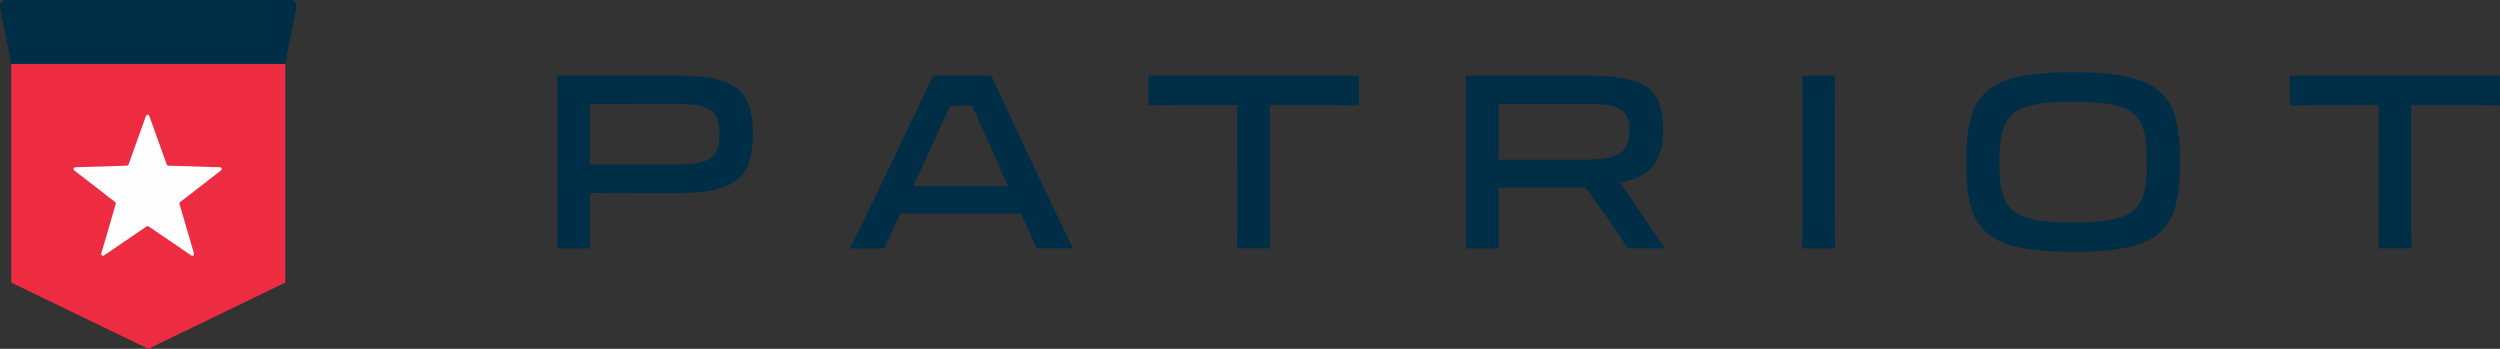
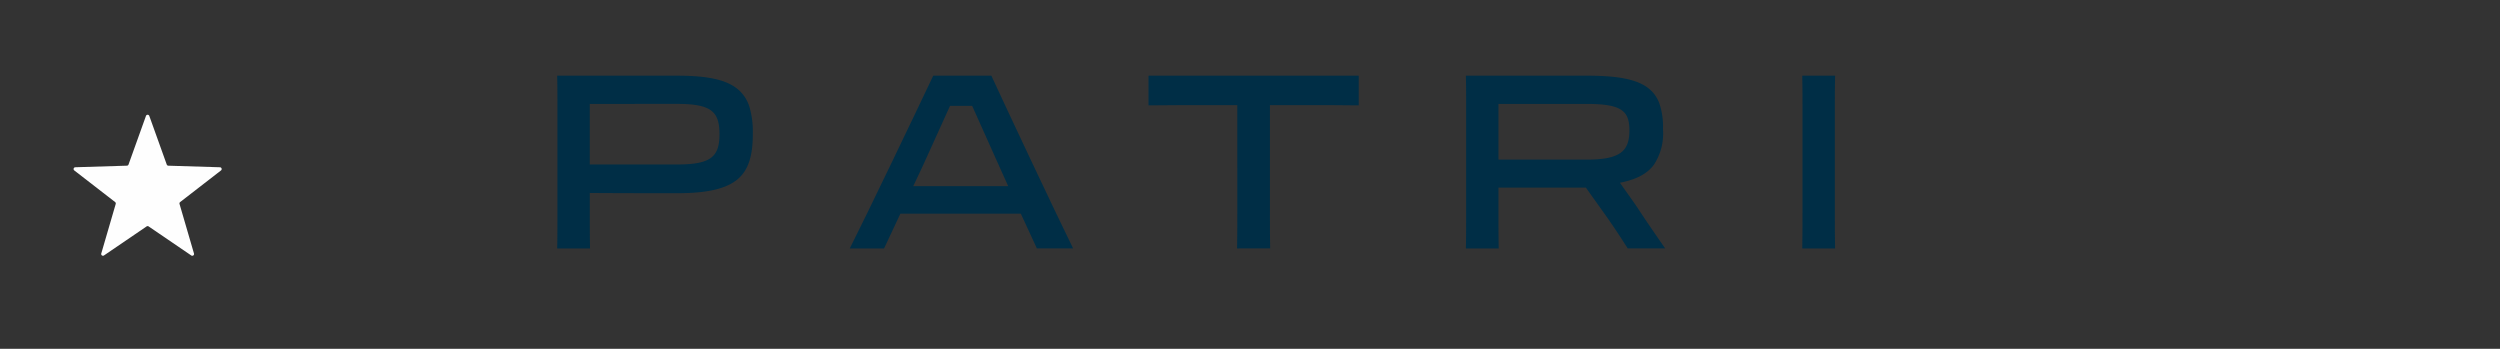
<svg xmlns="http://www.w3.org/2000/svg" id="Group_23" data-name="Group 23" width="391.403" height="54.612" viewBox="0 0 391.403 54.612">
  <rect x="0" y="0" width="391.403" height="54.612" fill="#333333" stroke="none" />
  <defs>
    <clipPath id="clip-path">
-       <path id="Clip_5" data-name="Clip 5" d="M0,0H46.424V9.986H0Z" fill="none" />
-     </clipPath>
+       </clipPath>
    <clipPath id="clip-path-2">
-       <path id="Clip_20" data-name="Clip 20" d="M0,0H32.91V27.045H0Z" transform="translate(0)" fill="none" />
-     </clipPath>
+       </clipPath>
  </defs>
-   <path id="Fill_1" data-name="Fill 1" d="M21.446,0H0V34.256l21.446,10.37,21.445-10.37V0Z" transform="translate(1.767 9.986)" fill="#ed2c41" />
  <g id="Group_22" data-name="Group 22">
    <path id="Fill_2" data-name="Fill 2" d="M11.854.184,14.583,7.79a.278.278,0,0,0,.254.184l8.075.245a.279.279,0,0,1,.162.5l-6.389,4.945a.281.281,0,0,0-.1.3l2.263,7.756a.279.279,0,0,1-.425.308l-6.677-4.548a.281.281,0,0,0-.314,0L4.757,22.025a.278.278,0,0,1-.424-.308l2.262-7.756a.279.279,0,0,0-.1-.3L.109,8.717a.279.279,0,0,1,.162-.5l8.076-.245A.28.28,0,0,0,8.6,7.79L11.329.184a.279.279,0,0,1,.525,0" transform="translate(11.522 17.968)" fill="#fefefe" />
    <g id="Group_6" data-name="Group 6" transform="translate(0)">
-       <path id="Clip_5-2" data-name="Clip 5" d="M0,0H46.424V9.986H0Z" fill="none" />
      <g id="Group_6-2" data-name="Group 6" clip-path="url(#clip-path)">
        <path id="Fill_4" data-name="Fill 4" d="M1.766,9.987.019,1.176A.984.984,0,0,1,.984,0H45.44a.984.984,0,0,1,.965,1.176L44.658,9.987Z" transform="translate(0 -0.001)" fill="#002e46" />
      </g>
    </g>
    <path id="Fill_7" data-name="Fill 7" d="M5.142,27.045H0c.038-1.79.038-3.425.038-6.133V5.638C.038,3.294.038,1.6,0,0H18.855c4.721,0,7.615.643,9.385,2.086a5.8,5.8,0,0,1,1.859,2.8,13.507,13.507,0,0,1,.527,4.142V9.18c0,3.478-.736,5.649-2.386,7.038-1.767,1.487-4.749,2.18-9.385,2.18-3.341,0-9.561,0-13.751-.037v2.59c0,2.659,0,4.264.038,6.093ZM5.1,4.419V13.9H18.817c2.676,0,4.3-.323,5.266-1.048.928-.7,1.324-1.8,1.324-3.676V9.1c0-1.876-.4-2.97-1.324-3.657-.961-.711-2.585-1.028-5.266-1.028Z" transform="translate(87.234 11.85)" fill="#002e46" />
    <path id="Fill_9" data-name="Fill 9" d="M5.371,27.045H0C2.563,21.992,10.334,5.781,13.066,0h9.1c2.42,5.272,10.192,21.754,12.8,27.043H29.293L26.779,21.6H7.924L5.371,27.044ZM15.694,4.723c-.773,1.709-1.636,3.612-2.55,5.625l-.005.012-.056.124-1.654,3.646L9.942,17.293H24.8l-1.371-3.047-1.081-2.41C21.2,9.275,20.113,6.859,19.161,4.723H15.694Z" transform="translate(133.042 11.85)" fill="#002e46" />
    <path id="Fill_11" data-name="Fill 11" d="M13.9,4.609H9.789c-3.58,0-6.894,0-9.789.038V0H32.911V4.647c-2.895-.038-5.447-.038-6.971-.038H19.008V20.874c0,3.2,0,4.19.037,6.171H13.866c.037-1.866.037-3.276.037-6.133Z" transform="translate(179.812 11.85)" fill="#002e46" />
    <path id="Fill_13" data-name="Fill 13" d="M5.142,27.046H0c.038-1.829.038-3.267.038-6.133V4.876c0-2,0-3.2-.038-4.876H19.046c4.7,0,7.575.561,9.332,1.819A5.275,5.275,0,0,1,30.3,4.371a11.307,11.307,0,0,1,.56,3.895v.152A8.859,8.859,0,0,1,29.4,13.989c-1.068,1.4-2.748,2.279-5.285,2.771.334.479.672.955,1.031,1.459.571.8,1.161,1.631,1.75,2.5,1.275,1.952,2.7,4.018,4.3,6.322l-5.864,0c-.9-1.413-2.1-3.275-3.429-5.142l-3.123-4.381H5.1v3.352c0,3.163,0,4.229.038,6.171ZM5.1,4.419v8.723H18.931c2.635,0,4.33-.349,5.334-1.1.922-.689,1.333-1.76,1.333-3.472V8.5c0-1.633-.4-2.585-1.333-3.181-.97-.619-2.615-.9-5.334-.9Z" transform="translate(229.502 11.85)" fill="#002e46" />
    <path id="Fill_15" data-name="Fill 15" d="M.038,4.876C.038,2.895.038,1.714,0,0H5.142C5.1,1.753,5.1,2.857,5.1,4.876v16c0,3.2,0,4.19.038,6.171H0c.038-1.866.038-3.276.038-6.133Z" transform="translate(282.165 11.85)" fill="#002e46" />
-     <path id="Fill_17" data-name="Fill 17" d="M16.685,28.112c-6.964,0-10.962-.853-13.371-2.852A8.184,8.184,0,0,1,.722,21.122,22.886,22.886,0,0,1,0,14.666V13.447A22.887,22.887,0,0,1,.722,6.991,8.185,8.185,0,0,1,3.314,2.852C5.723.853,9.722,0,16.685,0S27.657.853,30.074,2.852A8.2,8.2,0,0,1,32.68,6.991a22.736,22.736,0,0,1,.727,6.456v1.219a22.735,22.735,0,0,1-.727,6.456,8.194,8.194,0,0,1-2.606,4.138C27.657,27.26,23.653,28.112,16.685,28.112Zm0-23.5c-5.093,0-7.823.559-9.423,1.929A5.3,5.3,0,0,0,5.6,9.382a17.965,17.965,0,0,0-.421,4.483v.382c0,3.487.348,5.941,2.081,7.4,1.567,1.319,4.3,1.857,9.423,1.857,5.145,0,7.884-.538,9.456-1.857,1.736-1.457,2.085-3.911,2.085-7.4v-.382c0-3.488-.349-5.942-2.085-7.4C24.569,5.147,21.83,4.609,16.685,4.609Z" transform="translate(307.872 11.316)" fill="#002e46" />
    <g id="Group_21" data-name="Group 21" transform="translate(358.492 11.85)">
      <path id="Clip_20-2" data-name="Clip 20" d="M0,0H32.91V27.045H0Z" transform="translate(0)" fill="none" />
      <g id="Group_21-2" data-name="Group 21" clip-path="url(#clip-path-2)">
        <path id="Fill_19" data-name="Fill 19" d="M13.9,4.609H9.789c-3.58,0-6.894,0-9.789.038V0H32.911V4.647c-2.895-.038-5.447-.038-6.971-.038H19.007V20.874c0,3.2,0,4.19.038,6.171H13.866c.037-1.866.037-3.276.037-6.133Z" transform="translate(0)" fill="#002e46" />
      </g>
    </g>
  </g>
</svg>